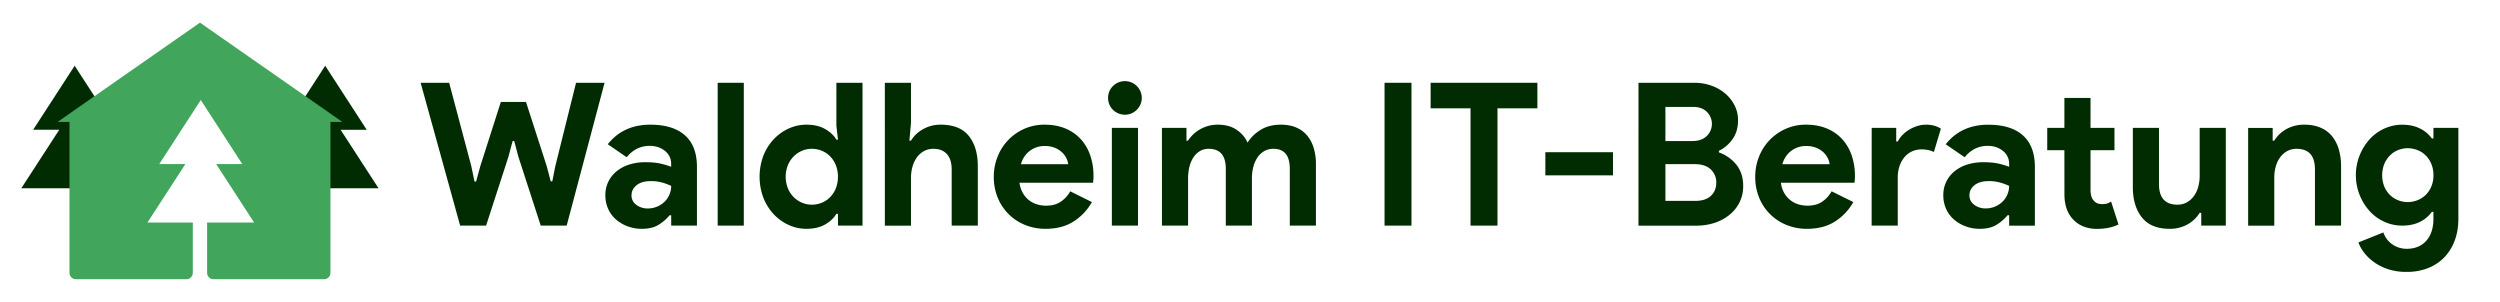
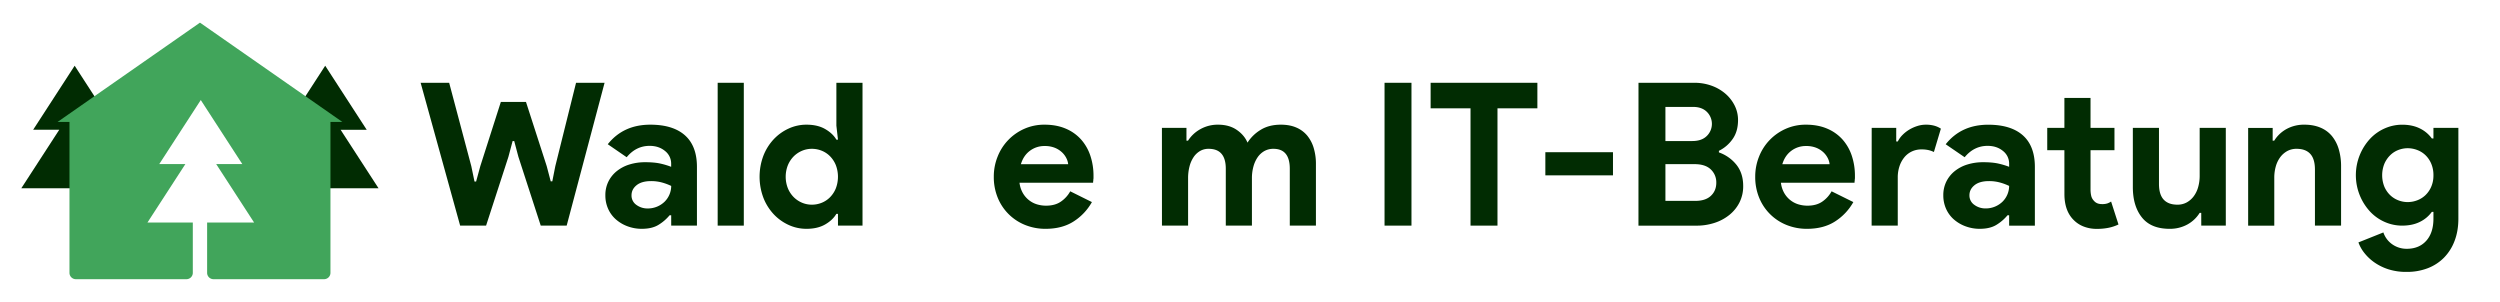
<svg xmlns="http://www.w3.org/2000/svg" id="Ebene_1" data-name="Ebene 1" viewBox="0 0 3759.65 453.91">
  <defs>
    <style>.cls-1{fill:#012c02;}.cls-2{fill:#41a55b;}</style>
  </defs>
  <path class="cls-1" d="M569.29,283.16l-57.07-88h39.26L489.06,98.84l-62.41,96.28h39.26q-28.55,44-57.07,88Z" />
  <path class="cls-1" d="M192.51,283.16l-57.07-88h39.25Q143.49,147,112.28,98.84,81.08,147,49.87,195.12H89.13q-28.54,44-57.08,88Z" />
  <path class="cls-2" d="M300.72,34.05,86.64,183.33h17.84V410.28a9.58,9.58,0,0,0,9.57,9.58H280.37a9.59,9.59,0,0,0,9.59-9.59V334.71H221.71l57.08-88H239.53q31.2-48.14,62.41-96.28l62.42,96.28H325.1l57.07,88H311.48v75.56a9.58,9.58,0,0,0,9.58,9.59H487.38a9.58,9.58,0,0,0,9.58-9.58h0V183.33h17.83Z" />
  <path class="cls-1" d="M632.58,124.5h42.9l33.3,125.4,4.8,23.1H716l6.3-23.1,30.9-96.6H791l31.2,96.6,6,22.8h2.4l4.5-22.8,31.2-125.4h42.9l-57,214.8h-39l-33.6-103.5-6.3-23.7h-2.4l-6.3,23.7L731,339.3H692Z" />
  <path class="cls-1" d="M1009.38,323.7H1007a66.3,66.3,0,0,1-16.65,14.4q-9.75,6-25.05,6a60.86,60.86,0,0,1-21.45-3.75A55.8,55.8,0,0,1,926.28,330a46.2,46.2,0,0,1-11.7-15.9,49,49,0,0,1-4.2-20.4,46,46,0,0,1,4.5-20.55,46.74,46.74,0,0,1,12.6-15.75,57,57,0,0,1,19-10,79.32,79.32,0,0,1,23.85-3.45q14.4,0,23.7,2.25a115,115,0,0,1,15.3,4.65v-4.5a24,24,0,0,0-9.3-19.35q-9.3-7.65-23.1-7.65-20.4,0-34.5,17.1L914,216.9q23.4-29.4,63.9-29.4,34.2,0,52.2,16.05t18,47.55v88.2h-38.7Zm0-44.1a82.06,82.06,0,0,0-14.25-5.25,62.47,62.47,0,0,0-16-2q-14.1,0-21.75,6.15t-7.65,15.15A17,17,0,0,0,957,308.1a27.87,27.87,0,0,0,17,5.4,36.15,36.15,0,0,0,25.65-10.35,33.47,33.47,0,0,0,9.75-23.55Z" />
  <path class="cls-1" d="M1079.28,339.3V124.5h39.3V339.3Z" />
  <path class="cls-1" d="M1260.18,321.6h-2.4q-5.4,9.3-16.8,15.9t-28.2,6.6a63.64,63.64,0,0,1-26.85-5.85,71.79,71.79,0,0,1-22.5-16.2A76.94,76.94,0,0,1,1148,297.3a89.89,89.89,0,0,1,0-63,76.94,76.94,0,0,1,15.45-24.75,71.79,71.79,0,0,1,22.5-16.2,63.64,63.64,0,0,1,26.85-5.85q16.8,0,28.2,6.6t16.8,15.9h2.4l-2.4-21V124.5h39.3V339.3h-36.9Zm-39.3-13.8a39.06,39.06,0,0,0,14.85-2.85,37.1,37.1,0,0,0,12.45-8.25,40.9,40.9,0,0,0,8.7-13.2,49.12,49.12,0,0,0,0-35.4,41,41,0,0,0-8.7-13.2,37.25,37.25,0,0,0-12.45-8.25,39.25,39.25,0,0,0-14.85-2.85,37.71,37.71,0,0,0-14.85,3,39.09,39.09,0,0,0-12.45,8.4,41,41,0,0,0-8.7,13.2,47.52,47.52,0,0,0,0,34.8,40.9,40.9,0,0,0,8.7,13.2,38.93,38.93,0,0,0,12.45,8.4A37.54,37.54,0,0,0,1220.88,307.8Z" />
-   <path class="cls-1" d="M1330.68,124.5H1370v60.3l-2.4,26.7h2.4a48.7,48.7,0,0,1,18.15-17.25,52.68,52.68,0,0,1,26.55-6.75q28.5,0,42.15,16.8t13.65,45.9v89.1h-39.3V255q0-15.3-7.2-23.25t-20.1-7.95a29.6,29.6,0,0,0-14.4,3.45,32.06,32.06,0,0,0-10.65,9.45,44.1,44.1,0,0,0-6.6,14,62,62,0,0,0-2.25,17v71.7h-39.3Z" />
  <path class="cls-1" d="M1642.08,303.9a82.45,82.45,0,0,1-27.45,29.1q-17.27,11.1-42.15,11.1a80.9,80.9,0,0,1-31-5.85,74.07,74.07,0,0,1-41.1-41.1,81.75,81.75,0,0,1-5.85-31.35,80.23,80.23,0,0,1,5.7-30.15,76.08,76.08,0,0,1,40-41.85,73.82,73.82,0,0,1,30.75-6.3q17.68,0,31.5,5.85a64.43,64.43,0,0,1,23.1,16.2,70,70,0,0,1,14.1,24.45,94.74,94.74,0,0,1,4.8,30.6v3.6a19.15,19.15,0,0,0-.3,3.3,16.19,16.19,0,0,0-.3,3.3h-110.7a41,41,0,0,0,5,15.45,36.92,36.92,0,0,0,9.3,10.8,36,36,0,0,0,12.15,6.3,47,47,0,0,0,13.5,1.95q13.5,0,22.35-6.15a45,45,0,0,0,14-15.45Zm-35.7-57a25.74,25.74,0,0,0-2.55-8.7,31.07,31.07,0,0,0-6.6-9,34.78,34.78,0,0,0-10.8-6.9,40,40,0,0,0-15.45-2.7,36,36,0,0,0-22.2,7.2q-9.62,7.2-13.5,20.1Z" />
-   <path class="cls-1" d="M1691.58,172.5a25.35,25.35,0,0,1-17.85-7.35,25,25,0,0,1-5.4-8,26.11,26.11,0,0,1,0-19.8,25.3,25.3,0,0,1,23.25-15.3,24.83,24.83,0,0,1,18,7.35,25,25,0,0,1,0,35.7A24.79,24.79,0,0,1,1691.58,172.5Zm-19.5,166.8v-147h39.3v147Z" />
  <path class="cls-1" d="M1747.37,192.3h36.9v19.2h2.4a51.55,51.55,0,0,1,18.75-17.4,53.13,53.13,0,0,1,26.25-6.6q16.8,0,28.2,7.8t16.2,19.2a60.39,60.39,0,0,1,19.5-19.05q12.6-7.94,30.6-7.95,13.5,0,23.4,4.35A43.57,43.57,0,0,1,1965.92,204a53.13,53.13,0,0,1,9.75,18.75,82.43,82.43,0,0,1,3.3,23.85v92.7h-39.3V253.8q0-30-24.6-30a27.29,27.29,0,0,0-13.8,3.45,30.76,30.76,0,0,0-10,9.3,45.88,45.88,0,0,0-6.3,13.95,64.83,64.83,0,0,0-2.25,17.4v71.4h-39.3V253.8q0-30-25.8-30a25.08,25.08,0,0,0-13.2,3.45,30.38,30.38,0,0,0-9.6,9.3,45.58,45.58,0,0,0-6,13.95,69.2,69.2,0,0,0-2.1,17.4v71.4h-39.3Z" />
  <path class="cls-1" d="M2082.16,124.5h40.5V339.3h-40.5Z" />
  <path class="cls-1" d="M2211.46,339.3V162.9h-60V124.5H2312v38.4h-60V339.3Z" />
  <path class="cls-1" d="M2324,228.9h101.7v34.8H2324Z" />
  <path class="cls-1" d="M2464.06,124.5h84a75.37,75.37,0,0,1,25.8,4.35,65.82,65.82,0,0,1,20.85,12,57.39,57.39,0,0,1,13.95,17.85,48.3,48.3,0,0,1,5.1,21.9q0,17.1-8.25,28.65A54.15,54.15,0,0,1,2585,226.8v2.4A58.41,58.41,0,0,1,2611.51,248q10,12.76,10,31.65a54,54,0,0,1-5.55,24.75,57.18,57.18,0,0,1-15.15,18.75,69.38,69.38,0,0,1-22.35,12,86.93,86.93,0,0,1-27.45,4.2h-87Zm81,87.6q14.1,0,21.75-7.65a25.35,25.35,0,0,0,.15-36.15q-7.5-7.49-20.7-7.5h-41.7v51.3Zm4.5,90q15.3,0,23.4-7.65t8.1-19.65a26.57,26.57,0,0,0-8.25-20q-8.25-7.93-24.45-7.95h-43.8v55.2Z" />
  <path class="cls-1" d="M2787.16,303.9a82.28,82.28,0,0,1-27.45,29.1q-17.27,11.1-42.15,11.1a80.94,80.94,0,0,1-31-5.85,74.07,74.07,0,0,1-41.1-41.1,81.75,81.75,0,0,1-5.85-31.35,80.42,80.42,0,0,1,5.7-30.15,76.08,76.08,0,0,1,40-41.85,73.85,73.85,0,0,1,30.75-6.3q17.7,0,31.5,5.85a64.35,64.35,0,0,1,23.1,16.2,69.71,69.71,0,0,1,14.1,24.45,94.74,94.74,0,0,1,4.8,30.6v3.6a20.2,20.2,0,0,0-.3,3.3,16.93,16.93,0,0,0-.3,3.3h-110.7a41,41,0,0,0,4.95,15.45,37.07,37.07,0,0,0,9.3,10.8,36.15,36.15,0,0,0,12.15,6.3,47,47,0,0,0,13.5,1.95q13.5,0,22.35-6.15a45,45,0,0,0,13.95-15.45Zm-35.7-57a25.51,25.51,0,0,0-2.55-8.7,31.07,31.07,0,0,0-6.6-9,34.55,34.55,0,0,0-10.8-6.9,40,40,0,0,0-15.45-2.7,36,36,0,0,0-22.2,7.2q-9.62,7.2-13.5,20.1Z" />
  <path class="cls-1" d="M2814.76,192.3h36.9v20.4h2.4a38,38,0,0,1,7.2-9.9,52.08,52.08,0,0,1,10-7.84,56,56,0,0,1,12-5.4,41.84,41.84,0,0,1,12.75-2.06,46.89,46.89,0,0,1,13.35,1.67,34.14,34.14,0,0,1,9.45,4.33l-10.5,35.1a38,38,0,0,0-8-2.85,46.13,46.13,0,0,0-10.65-1.05,33.53,33.53,0,0,0-14.7,3.17,32.34,32.34,0,0,0-11.25,8.9,41.66,41.66,0,0,0-7.2,13.42,52.86,52.86,0,0,0-2.55,16.73V339.3h-39.3Z" />
  <path class="cls-1" d="M3021.46,323.7h-2.4a66.3,66.3,0,0,1-16.65,14.4q-9.75,6-25,6a60.86,60.86,0,0,1-21.45-3.75A55.8,55.8,0,0,1,2938.36,330a46.2,46.2,0,0,1-11.7-15.9,49,49,0,0,1-4.2-20.4,46,46,0,0,1,4.5-20.55,46.74,46.74,0,0,1,12.6-15.75,57,57,0,0,1,19.05-10,79.32,79.32,0,0,1,23.85-3.45q14.4,0,23.7,2.25a115,115,0,0,1,15.3,4.65v-4.5a24,24,0,0,0-9.3-19.35q-9.3-7.65-23.1-7.65-20.4,0-34.5,17.1l-28.5-19.5q23.4-29.4,63.9-29.4,34.2,0,52.2,16.05t18,47.55v88.2h-38.7Zm0-44.1a82.06,82.06,0,0,0-14.25-5.25,62.47,62.47,0,0,0-16.05-2q-14.1,0-21.75,6.15t-7.65,15.15a17,17,0,0,0,7.35,14.4,27.87,27.87,0,0,0,16.95,5.4,36.15,36.15,0,0,0,25.65-10.35,33.47,33.47,0,0,0,9.75-23.55Z" />
  <path class="cls-1" d="M3104.56,225.9h-25.8V192.3h25.8v-45h39.3v45h36v33.6h-36v58.74a42,42,0,0,0,1,9.74A15.87,15.87,0,0,0,3149,302q4.2,4.95,12,4.94a25,25,0,0,0,8.1-1,25.33,25.33,0,0,0,5.7-2.85l11.1,34.5a64.79,64.79,0,0,1-14.85,4.95,86.52,86.52,0,0,1-17.55,1.65,53.49,53.49,0,0,1-19.95-3.52,42.47,42.47,0,0,1-14.85-9.64q-14.1-13.79-14.1-39.2Z" />
  <path class="cls-1" d="M3310.35,320.1H3308a49.81,49.81,0,0,1-18.6,17.55,54.38,54.38,0,0,1-26.7,6.45q-27.9,0-41.55-17.1t-13.65-45.6V192.3h39.3v84.3q0,15.91,7.05,23.55t20.55,7.65a28.64,28.64,0,0,0,14.25-3.45,33.15,33.15,0,0,0,10.5-9.3,42.08,42.08,0,0,0,6.6-13.8A61.93,61.93,0,0,0,3308,264.3v-72h39.3v147h-36.9Z" />
  <path class="cls-1" d="M3417.75,211.5h2.4a50,50,0,0,1,18.6-17.55,54.38,54.38,0,0,1,26.7-6.45q13.8,0,24.3,4.5A44.51,44.51,0,0,1,3507,204.75a56.48,56.48,0,0,1,10.2,19.8,89.42,89.42,0,0,1,3.45,25.65v89.1h-39.3V255q0-15.9-7-23.55t-20.55-7.65a28.74,28.74,0,0,0-14.25,3.45,33.27,33.27,0,0,0-10.5,9.3,42.18,42.18,0,0,0-6.6,13.8,62,62,0,0,0-2.25,17v72h-39.3v-147h36.9Z" />
  <path class="cls-1" d="M3619.35,408.9a87.62,87.62,0,0,1-27.75-4,78.86,78.86,0,0,1-21.15-10.5,70.61,70.61,0,0,1-15-14.25,55.6,55.6,0,0,1-8.7-15.6l37.5-15a35.69,35.69,0,0,0,13.8,18.15,37.36,37.36,0,0,0,21.3,6.45q18.6,0,29.4-12.07t10.8-33.23V318.6h-2.4A48,48,0,0,1,3639,333.75q-11.25,5.56-26.55,5.55A64.46,64.46,0,0,1,3586.8,334a67.12,67.12,0,0,1-22.05-15.3,80.74,80.74,0,0,1,0-110.51,67.12,67.12,0,0,1,22.05-15.3,64.47,64.47,0,0,1,25.65-5.35q15.3,0,26.55,5.55a48.21,48.21,0,0,1,18.15,15.15h2.4V192.3h37.5V328.8q0,18.6-5.7,33.45a72.26,72.26,0,0,1-15.9,25.2,69,69,0,0,1-24.45,15.9A86.55,86.55,0,0,1,3619.35,408.9Zm1.5-105a40.15,40.15,0,0,0,14.25-2.65,36.21,36.21,0,0,0,12.45-7.8,38.9,38.9,0,0,0,8.7-12.67,42.44,42.44,0,0,0,3.3-17.23,43.55,43.55,0,0,0-3.3-17.38,38.59,38.59,0,0,0-8.7-12.81,36.21,36.21,0,0,0-12.45-7.8,40.16,40.16,0,0,0-14.25-2.66,39,39,0,0,0-14.1,2.66,35.47,35.47,0,0,0-12.3,7.95,40.53,40.53,0,0,0-8.7,12.81,46.63,46.63,0,0,0,0,34.46,38.9,38.9,0,0,0,8.7,12.67,36.55,36.55,0,0,0,12.3,7.8A39,39,0,0,0,3620.85,303.9Z" />
</svg>